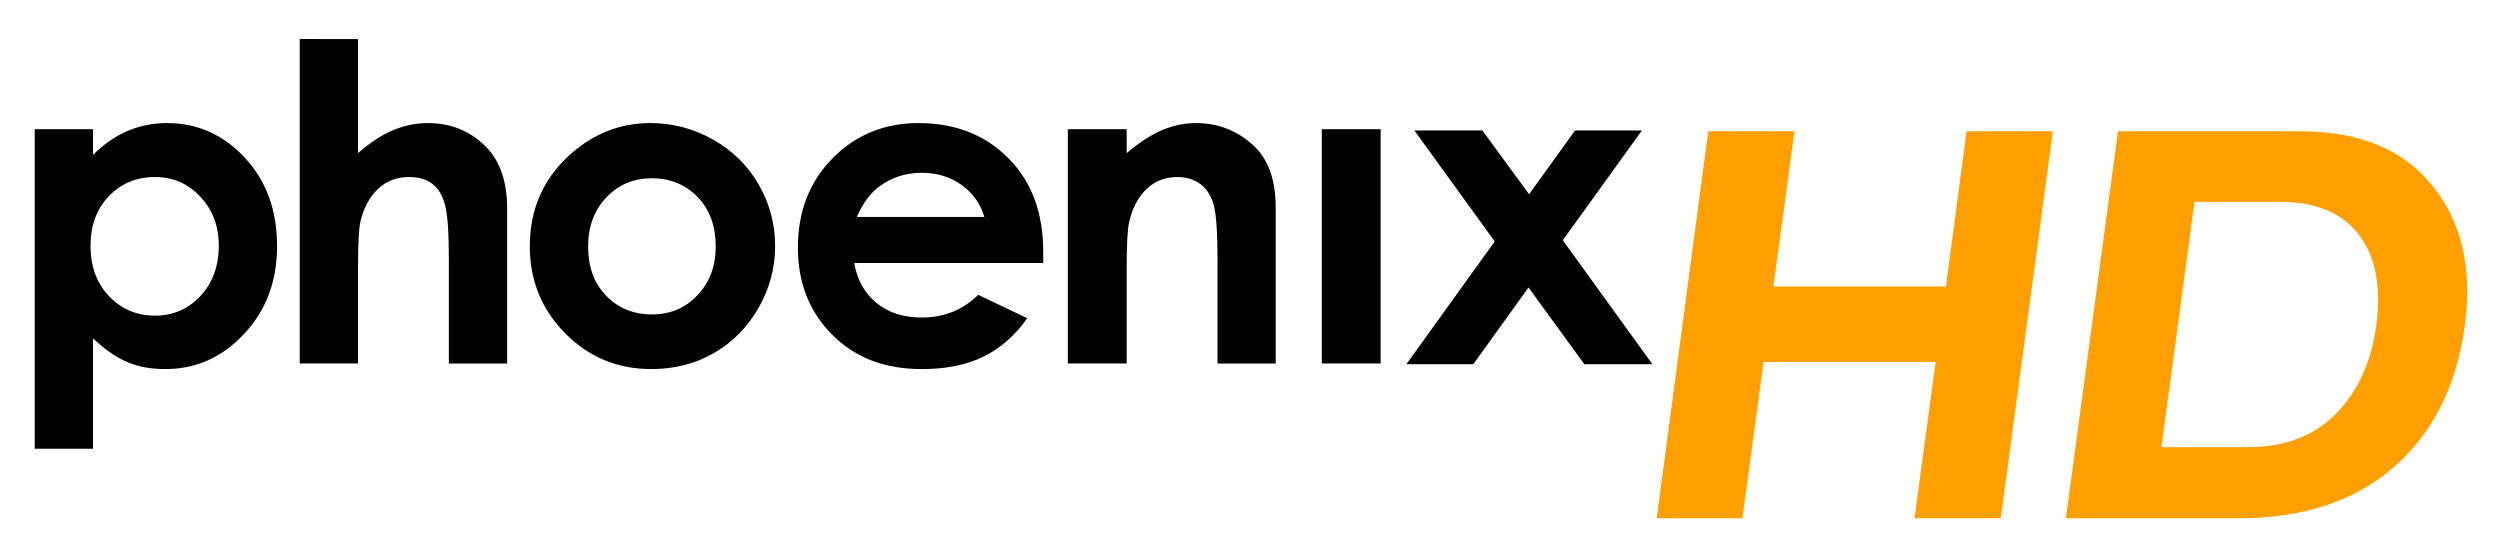
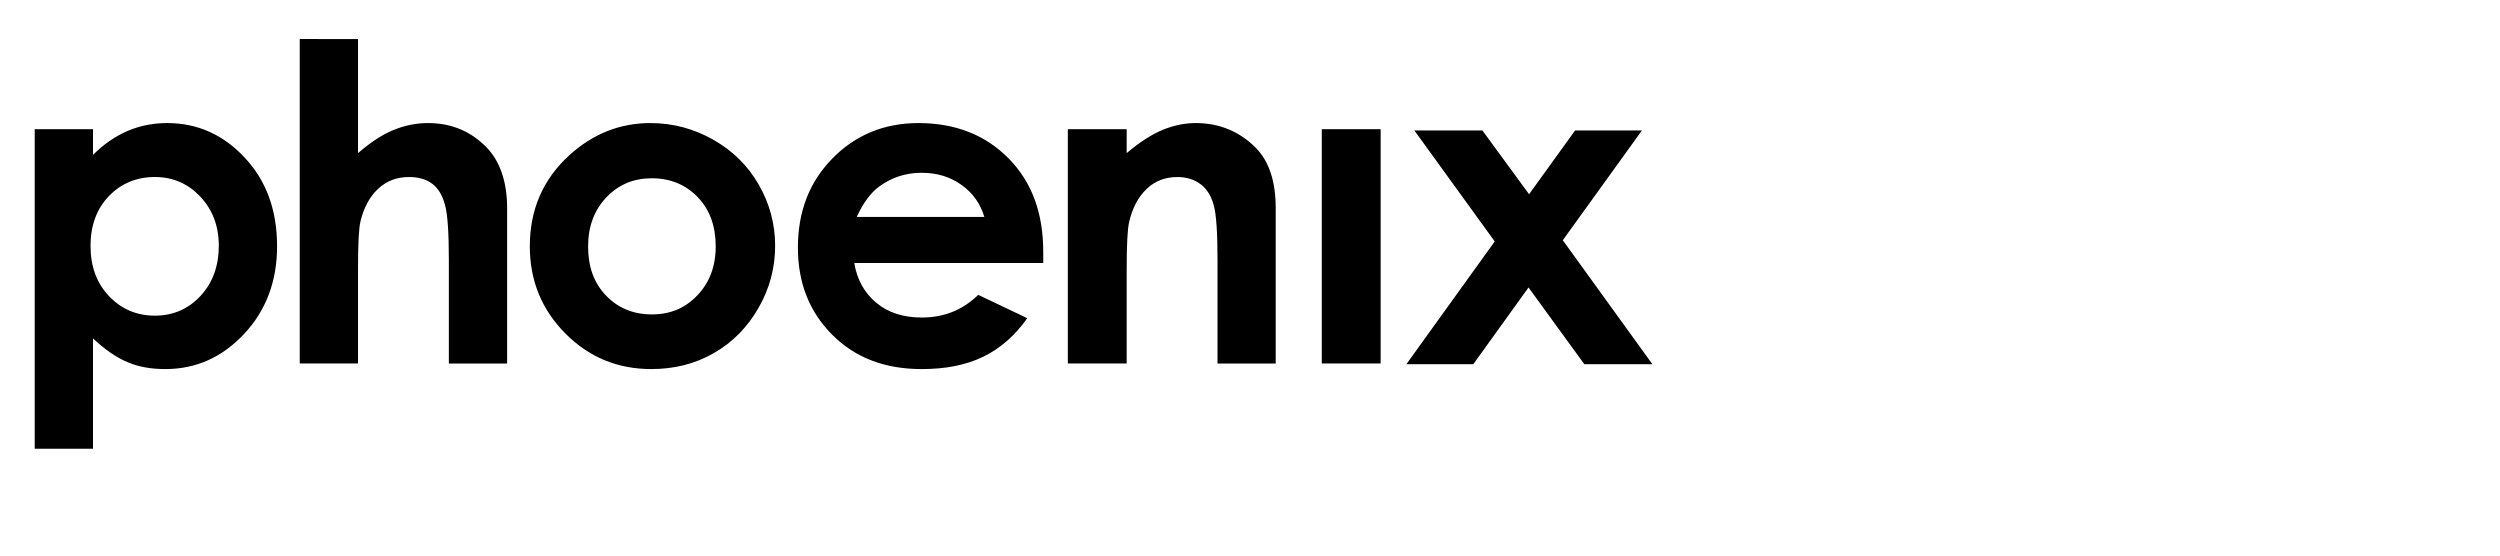
<svg xmlns="http://www.w3.org/2000/svg" version="1.0" width="144" height="32" id="svg5340">
  <defs id="defs5342" />
  <path d="m 17.265,2.248 0,18.689 3.357,0 0,-5.442 c 0,-1.446 0.043,-2.349 0.144,-2.754 0.189,-0.784 0.533,-1.42 1.023,-1.875 0.492,-0.455 1.079,-0.669 1.764,-0.669 0.529,0 0.986,0.114 1.344,0.387 0.36,0.271 0.593,0.685 0.741,1.239 0.148,0.554 0.216,1.62 0.216,3.18 l 0,5.935 3.357,0 0,-8.938 c 0,-1.553 -0.421,-2.731 -1.206,-3.534 -0.917,-0.923 -2.02,-1.377 -3.357,-1.377 -0.685,0 -1.378,0.14 -2.046,0.426 -0.669,0.284 -1.321,0.736 -1.98,1.305 l 0,-6.571 z m -7.633,4.84 c -0.81,0 -1.584,0.154 -2.295,0.459 -0.71,0.31 -1.37,0.764 -1.98,1.377 l 0,-1.482 -3.357,0 0,18.407 3.357,0 0,-6.361 c 0.66,0.629 1.343,1.107 2.013,1.383 0.67,0.28 1.381,0.387 2.157,0.387 1.743,0 3.252,-0.662 4.524,-2.013 1.271,-1.351 1.908,-3.048 1.908,-5.055 0,-2.081 -0.612,-3.758 -1.842,-5.088 -1.231,-1.33 -2.726,-2.013 -4.486,-2.013 z m 27.843,0 c -1.76,0 -3.307,0.612 -4.663,1.836 -1.543,1.402 -2.295,3.159 -2.295,5.265 0,1.969 0.681,3.641 2.046,5.017 1.367,1.377 3.018,2.052 4.95,2.052 1.316,0 2.509,-0.291 3.601,-0.918 1.09,-0.62 1.95,-1.507 2.583,-2.616 0.632,-1.105 0.951,-2.295 0.951,-3.567 0,-1.265 -0.324,-2.445 -0.951,-3.534 -0.629,-1.091 -1.498,-1.943 -2.616,-2.577 -1.118,-0.636 -2.337,-0.957 -3.606,-0.957 z m 15.442,0 c -1.999,0 -3.658,0.692 -4.983,2.052 -1.327,1.357 -1.975,3.065 -1.975,5.122 0,2.008 0.644,3.682 1.975,5.017 1.33,1.336 3.046,1.98 5.16,1.98 1.364,0 2.543,-0.226 3.534,-0.708 0.992,-0.481 1.832,-1.218 2.544,-2.223 l -2.826,-1.344 c -0.909,0.885 -1.99,1.305 -3.252,1.305 -1.059,0 -1.933,-0.277 -2.616,-0.846 -0.681,-0.563 -1.117,-1.338 -1.272,-2.295 l 10.885,0 0,-0.636 c 0,-2.23 -0.649,-4.014 -1.98,-5.37 -1.329,-1.36 -3.071,-2.052 -5.194,-2.052 z m 15.973,0 c -0.653,0 -1.285,0.134 -1.908,0.387 -0.62,0.253 -1.319,0.697 -2.085,1.344 l 0,-1.377 -3.39,0 0,13.495 3.39,0 0,-5.442 c 0,-1.404 0.045,-2.3 0.144,-2.721 0.188,-0.807 0.534,-1.45 1.023,-1.908 0.489,-0.459 1.079,-0.669 1.764,-0.669 0.527,0 0.985,0.152 1.344,0.426 0.358,0.278 0.597,0.673 0.741,1.2 0.146,0.53 0.216,1.575 0.216,3.18 l 0,5.935 3.352,0 0,-8.938 c 0,-1.552 -0.378,-2.708 -1.161,-3.501 -0.933,-0.931 -2.095,-1.41 -3.429,-1.41 z m 7.245,0.354 0,13.495 3.39,0 0,-13.495 z m 5.332,0.072 4.629,6.394 -5.088,7.069 3.855,0 3.18,-4.419 3.213,4.419 3.921,0 -5.16,-7.14 4.557,-6.321 -3.85,0 -2.649,3.672 -2.688,-3.673 z m -28.374,2.439 c 0.871,0 1.638,0.229 2.295,0.702 0.659,0.471 1.089,1.093 1.311,1.842 l -7.351,0 c 0.38,-0.834 0.826,-1.409 1.272,-1.737 0.712,-0.529 1.531,-0.808 2.472,-0.808 z M 8.925,10.196 c 1.06,0 1.921,0.396 2.616,1.134 0.691,0.741 1.062,1.669 1.062,2.826 0,1.163 -0.357,2.148 -1.062,2.898 -0.705,0.751 -1.581,1.128 -2.616,1.128 -1.064,0 -1.947,-0.386 -2.649,-1.128 -0.701,-0.739 -1.062,-1.698 -1.062,-2.898 0,-1.173 0.361,-2.137 1.062,-2.865 0.702,-0.725 1.585,-1.095 2.649,-1.095 z m 28.622,0.072 c 1.073,0 1.958,0.374 2.649,1.095 0.691,0.721 1.029,1.669 1.029,2.826 0,1.158 -0.358,2.093 -1.062,2.826 -0.701,0.736 -1.556,1.095 -2.616,1.095 -1.059,0 -1.96,-0.367 -2.649,-1.095 -0.693,-0.725 -1.023,-1.652 -1.023,-2.826 0,-1.141 0.358,-2.096 1.056,-2.826 0.701,-0.731 1.563,-1.095 2.616,-1.095 z" id="path3017" style="fill:#000000;fill-opacity:1;fill-rule:nonzero;stroke:none" />
  <g transform="matrix(0.945,0,-0.142,1.059,-167.847,-117.981)" id="text3470" style="font-size:30.871px;font-style:normal;font-variant:normal;font-weight:bold;font-stretch:normal;text-align:start;line-height:125%;letter-spacing:0px;word-spacing:0px;writing-mode:lr-tb;text-anchor:start;fill:#000000;fill-opacity:1;stroke:none;font-family:Gill Sans MT;-inkscape-font-specification:Gill Sans MT Bold">
-     <path d="m 299.551,118.549 0.021,21.047 5.227,0 0.012,-8.502 10.487,0 -0.012,8.502 5.26,0 0.011,-21.047 -5.26,0 0.012,8.443 -10.52,0 0.021,-8.443 -5.26,0 z m 24.974,0 -0.011,21.047 10.52,0 c 3.919,0 6.934,-0.916 9.044,-2.775 2.12,-1.869 3.175,-4.439 3.175,-7.705 -2e-5,-3.115 -1.04,-5.656 -3.13,-7.616 -2.08,-1.97 -4.895,-2.952 -8.483,-2.952 l -11.116,0 z m 5.242,3.838 5.194,0 c 2.231,0 3.915,0.605 5.101,1.801 1.196,1.186 1.795,2.83 1.795,4.9 -10e-6,2 -0.578,3.615 -1.753,4.841 -1.176,1.216 -2.868,1.801 -5.089,1.801 l -5.26,0 z" id="path3477" style="fill:#ff9f00;fill-opacity:1" />
-   </g>
+     </g>
</svg>